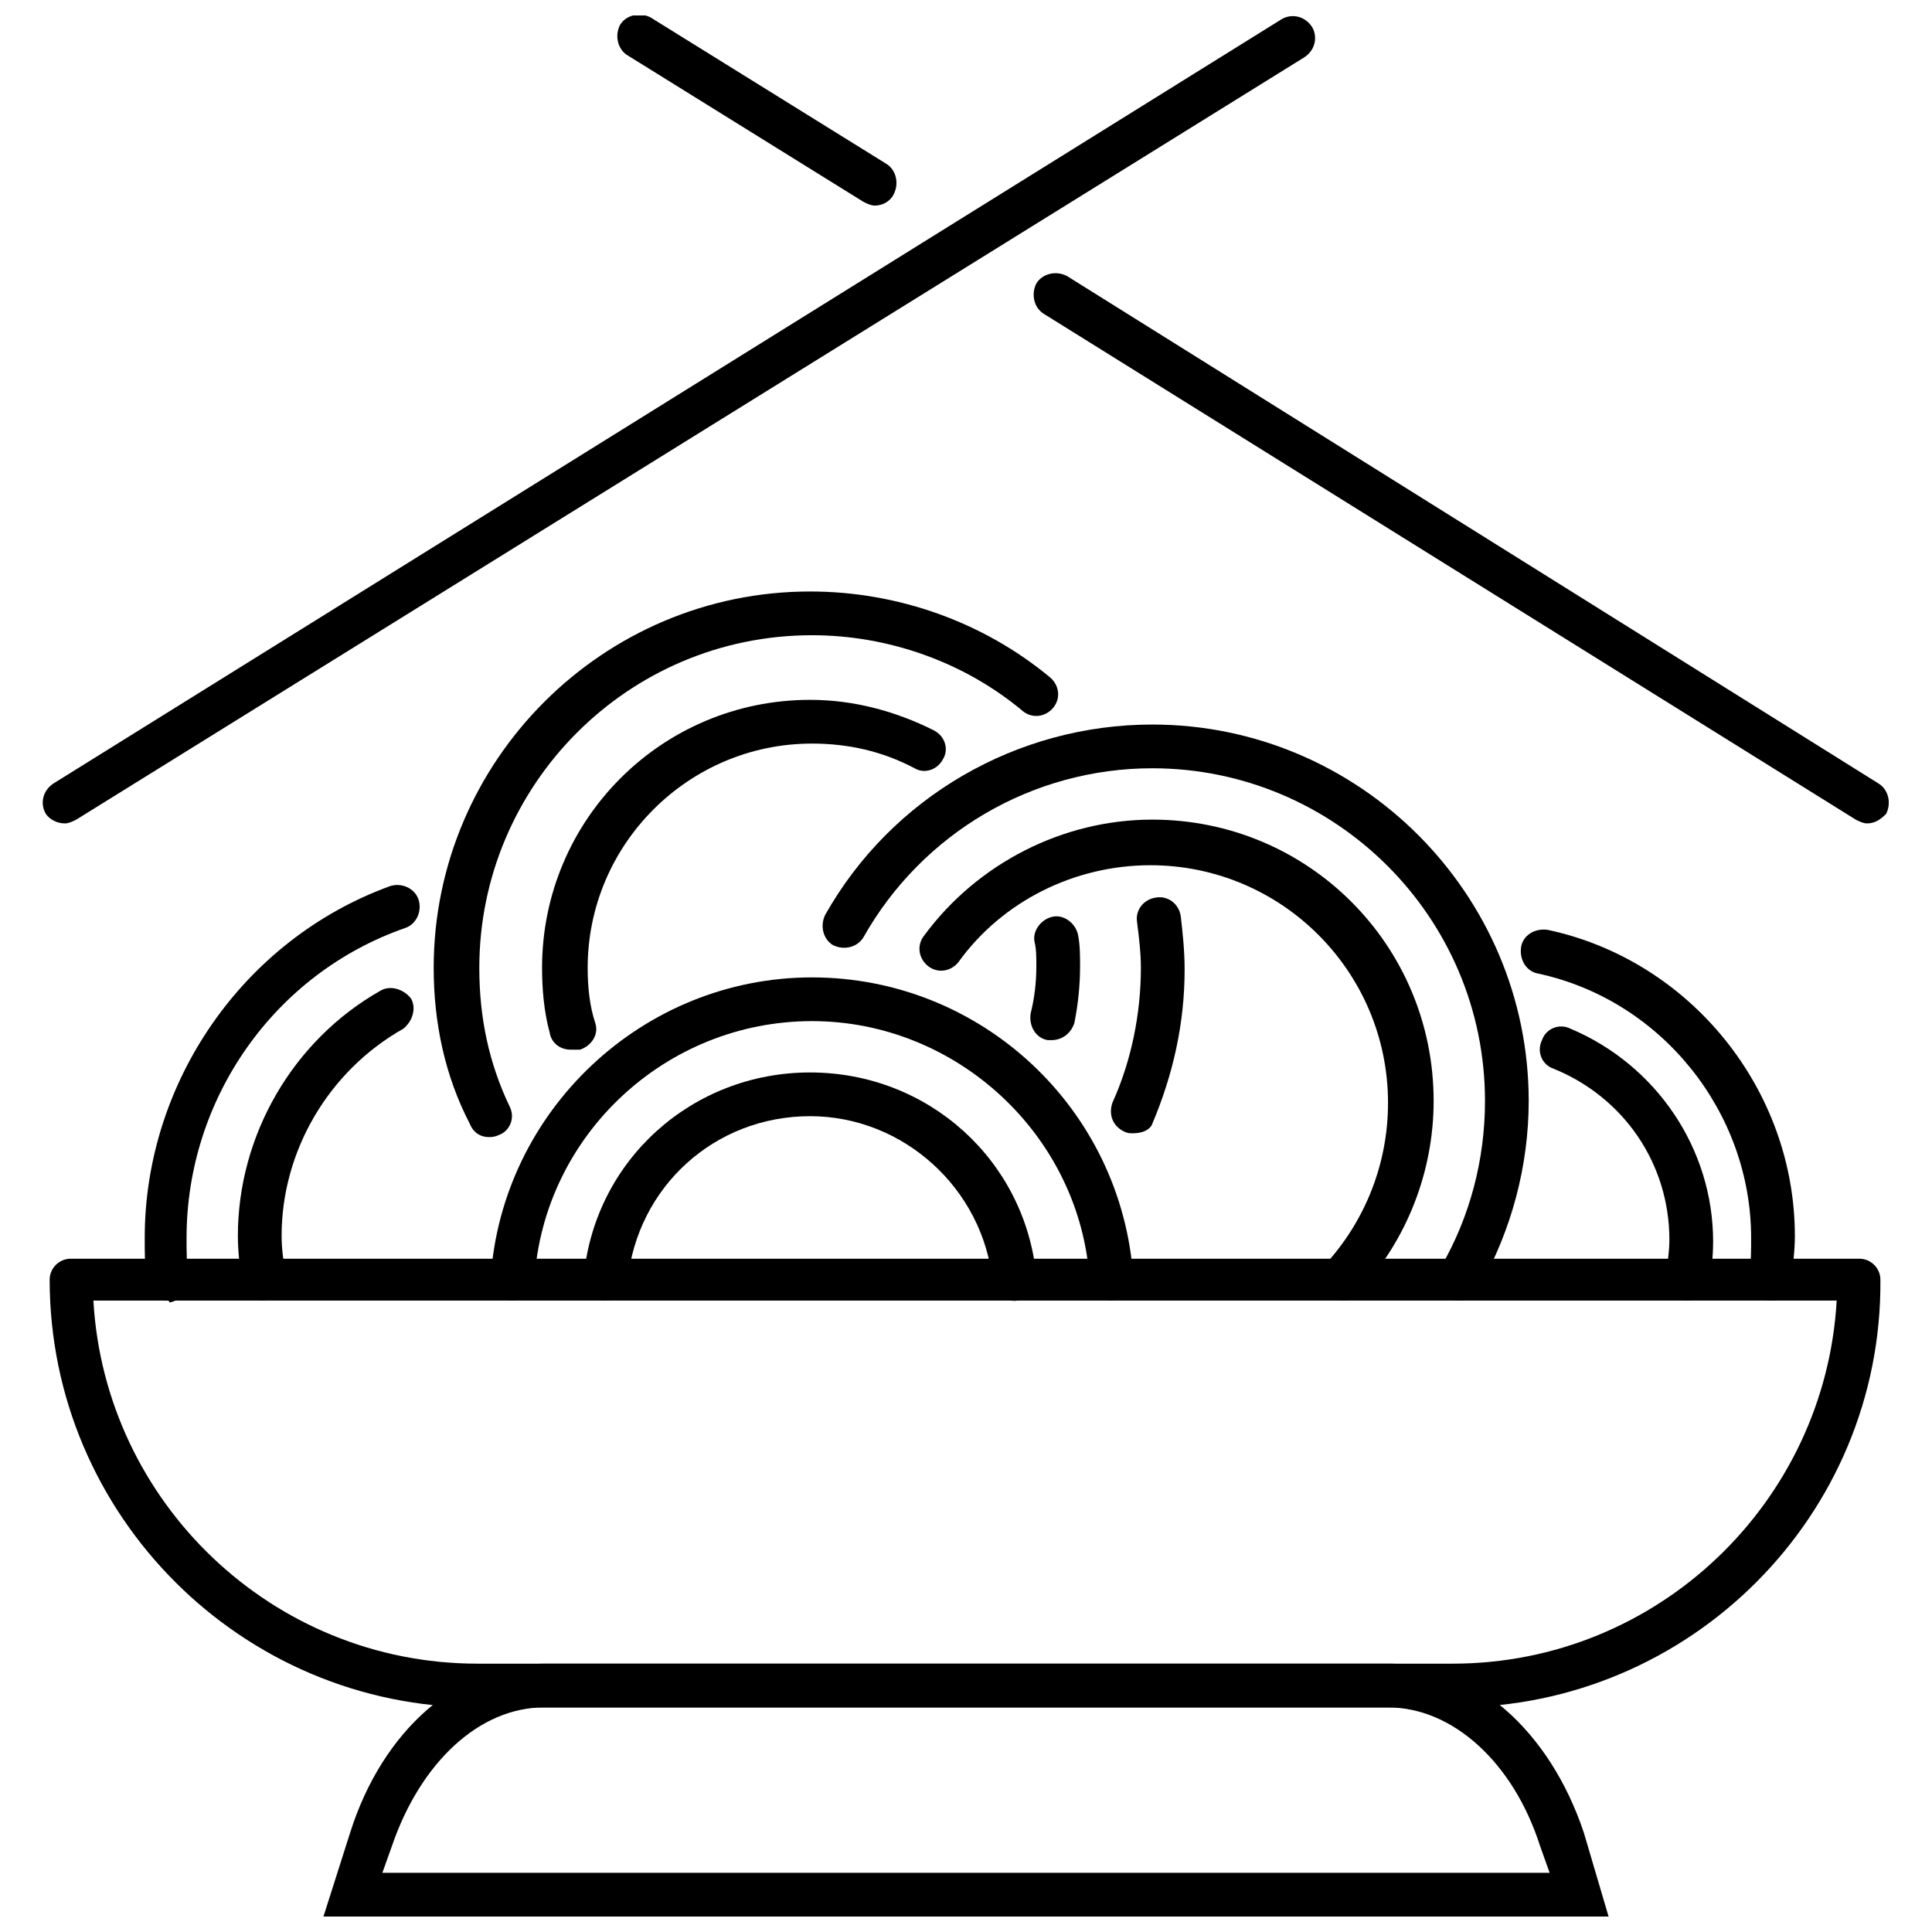
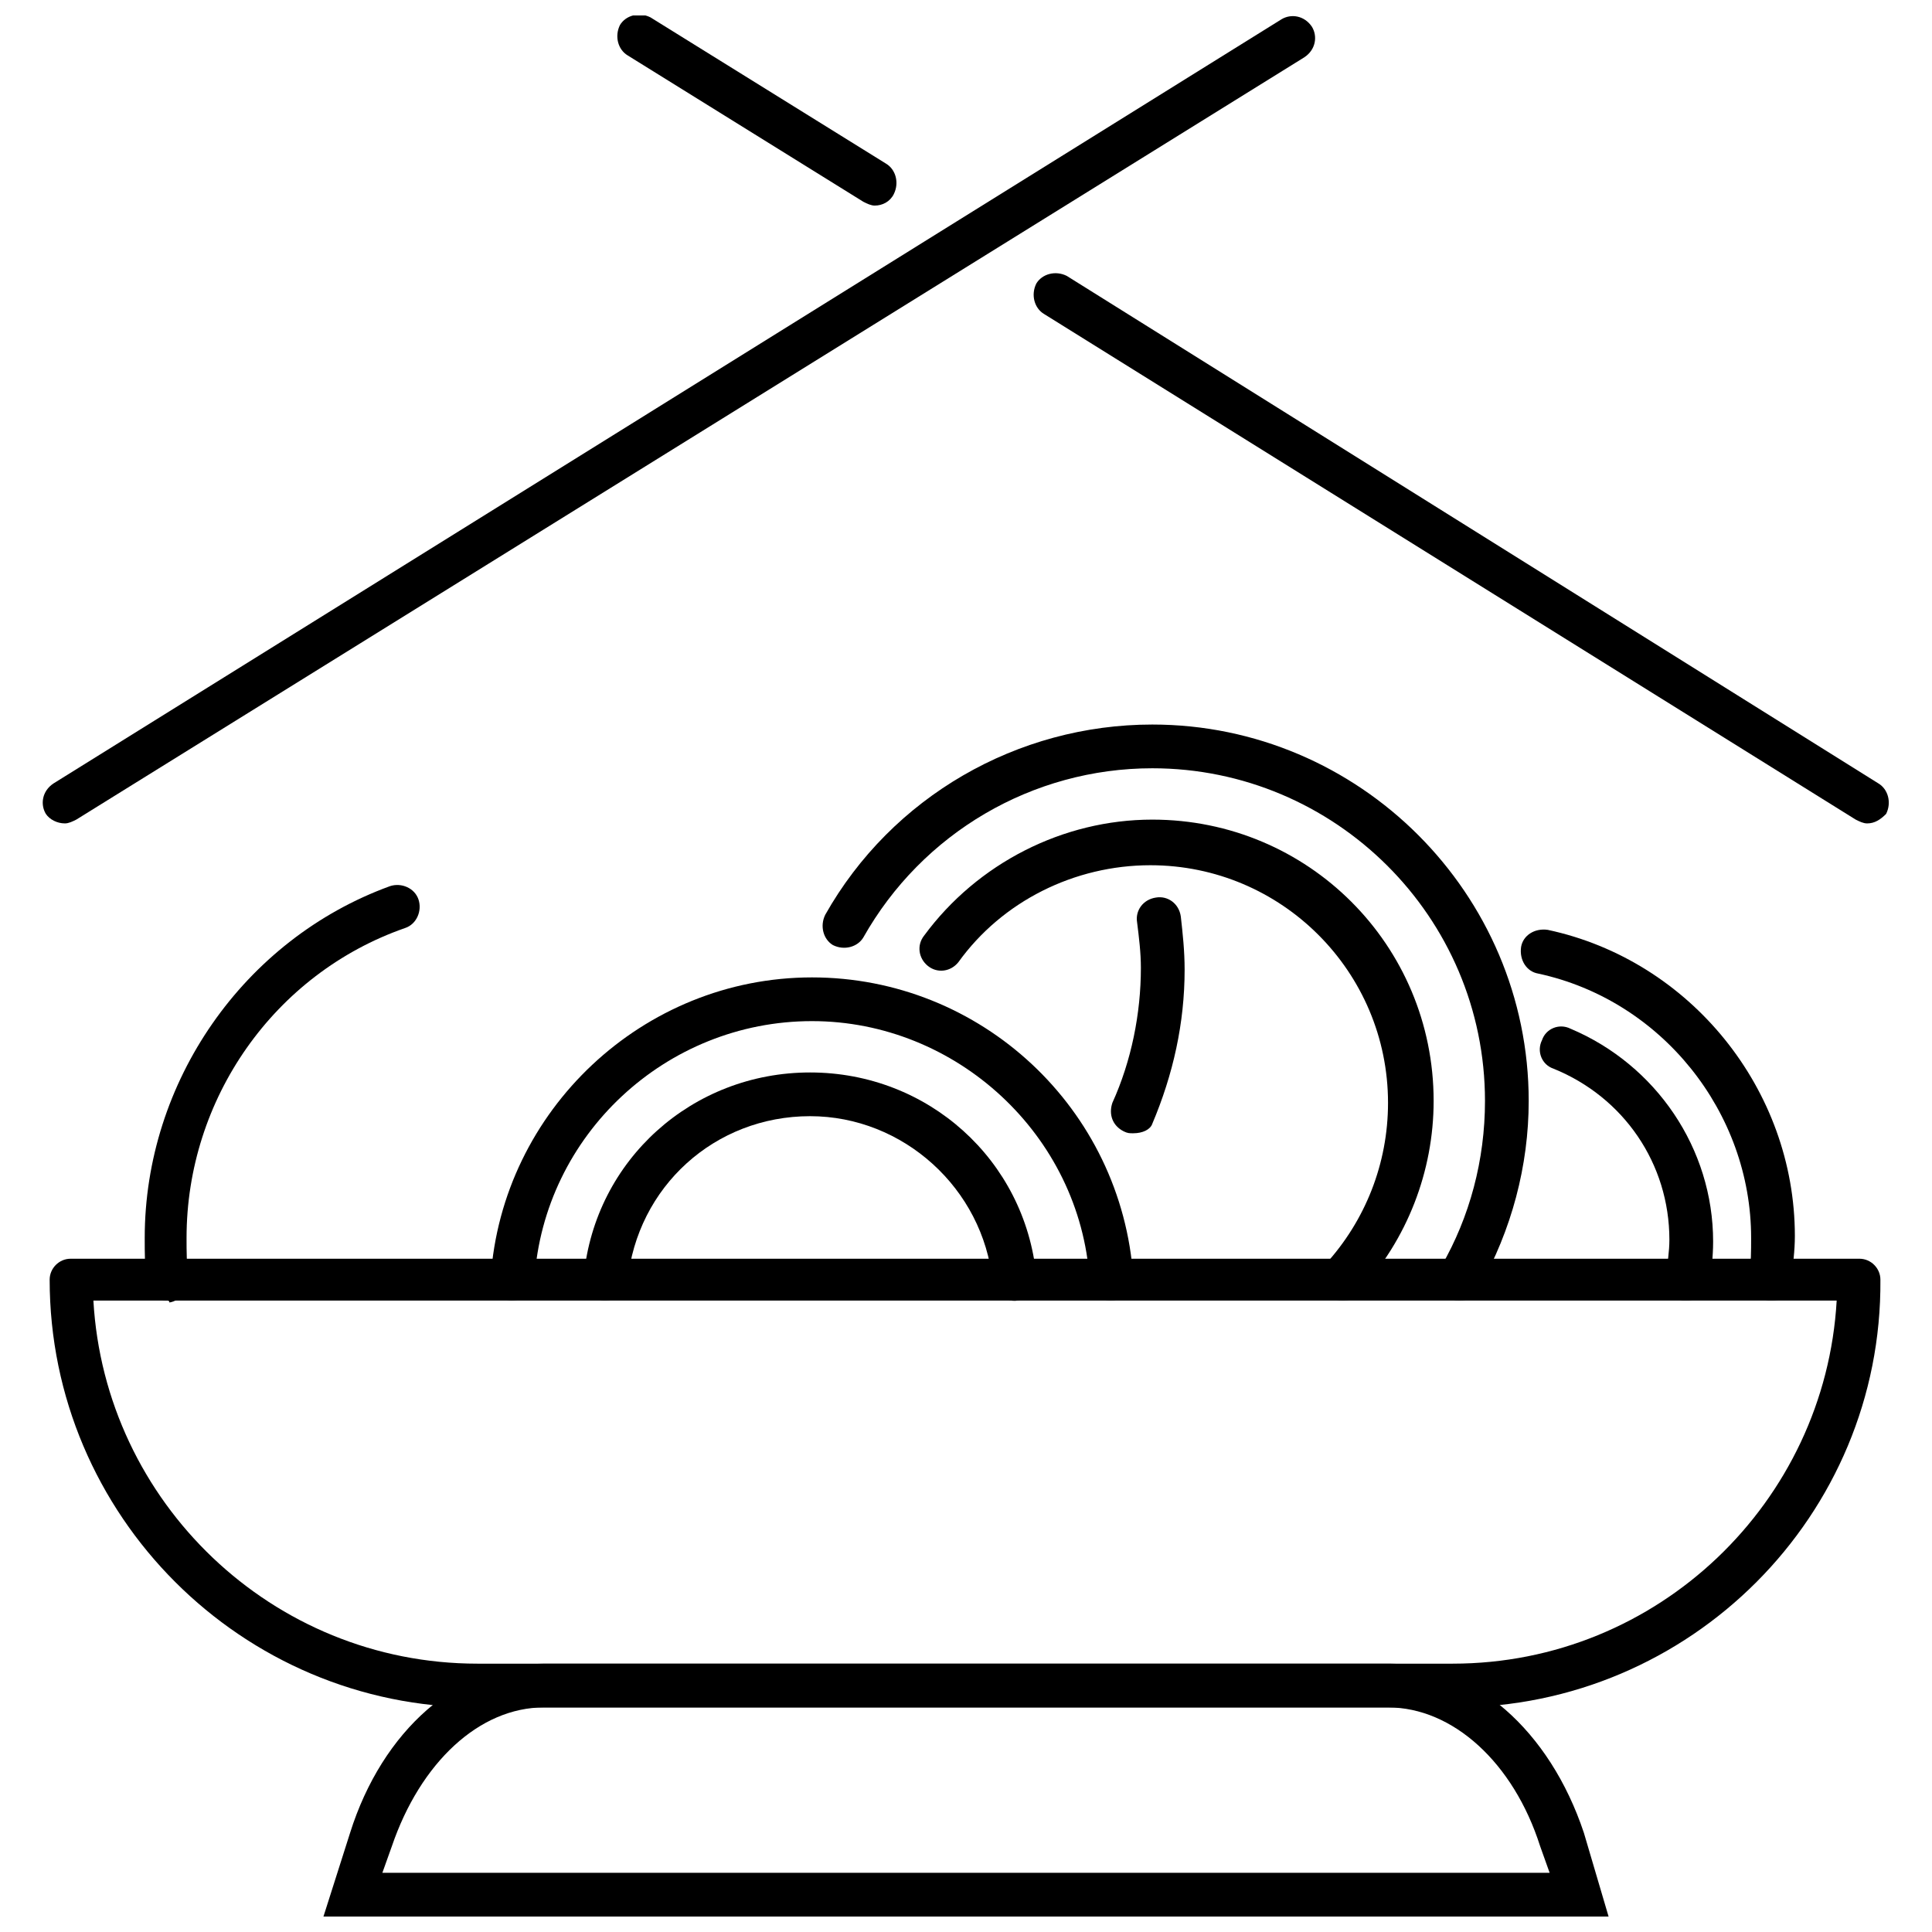
<svg xmlns="http://www.w3.org/2000/svg" width="800px" height="800px" version="1.1" viewBox="144 144 512 512">
  <defs>
    <clipPath id="c">
      <path d="m229 584h342v67.902h-342z" />
    </clipPath>
    <clipPath id="b">
      <path d="m155 148.09h338v214.91h-338z" />
    </clipPath>
    <clipPath id="a">
      <path d="m307 148.09h75v50.906h-75z" />
    </clipPath>
  </defs>
  <path d="m529.48 596.48h-258.96c-62.473 0-113.36-50.887-113.36-113.36 0-3.023 2.519-5.543 5.543-5.543h474.08c3.023 0 5.543 2.519 5.543 5.543 0.504 62.469-50.383 113.36-112.86 113.36zm-360.73-107.82c3.023 53.402 47.359 96.227 101.77 96.227h258.45c54.41 0 98.746-42.824 101.77-96.227z" />
  <g clip-path="url(#c)">
    <path d="m570.29 651.9h-340.57l7.055-22.168c8.566-27.207 28.719-44.84 51.387-44.84h224.2c22.168 0 42.32 17.633 51.387 44.84zm-324.96-11.586h309.34l-2.519-7.055c-7.055-22.168-23.176-36.777-40.305-36.777h-223.69c-17.129 0-32.746 14.609-40.305 36.777z" />
  </g>
  <path d="m188.4 488.67c-3.023 0-5.543-2.016-5.543-5.039-0.504-4.031-0.504-7.559-0.504-11.586 0-41.312 26.199-79.098 64.992-93.203 3.023-1.008 6.551 0.504 7.559 3.527 1.008 3.023-0.504 6.551-3.527 7.559-34.762 12.09-57.938 45.34-57.938 82.117 0 3.527 0 7.055 0.504 10.578 0.504 3.023-2.016 6.047-5.039 6.551 0-0.504-0.504-0.504-0.504-0.504z" />
-   <path d="m213.59 488.67c-3.023 0-5.039-2.016-5.543-5.039-0.504-4.031-1.008-8.062-1.008-12.09 0-26.703 14.609-51.891 37.785-64.992 2.519-1.512 6.047-0.504 8.062 2.016 1.512 2.519 0.504 6.047-2.016 8.062-19.648 11.082-32.242 32.242-32.242 54.914 0 3.527 0.504 6.551 1.008 10.078 0.504 3.023-1.512 6.047-4.535 6.551-0.504 0.5-1.008 0.5-1.512 0.5z" />
  <path d="m530.99 488.67c-1.008 0-2.016 0-3.023-1.008-2.519-1.512-3.527-5.039-2.016-8.062 7.559-13.098 11.586-28.215 11.586-43.832 0-48.871-39.801-88.168-88.168-88.168-31.738 0-60.961 17.129-76.578 44.84-1.512 2.519-5.039 3.527-8.062 2.016-2.519-1.512-3.527-5.039-2.016-8.062 17.633-31.234 50.883-50.383 86.656-50.383 54.914 0 99.754 44.84 99.754 99.754 0 17.129-4.535 34.258-13.098 49.375-1.004 2.523-3.019 3.531-5.035 3.531z" />
  <path d="m499.75 488.67c-1.512 0-3.023-0.504-4.031-1.512-2.519-2.016-2.519-6.047-0.504-8.062 10.578-11.586 16.625-26.703 16.625-42.824 0-34.762-28.215-62.977-62.977-62.977-20.152 0-39.297 9.574-50.883 25.695-2.016 2.519-5.543 3.023-8.062 1.008s-3.023-5.543-1.008-8.062c14.105-19.145 36.777-30.73 60.457-30.73 41.312 0 74.562 33.25 74.562 74.562 0 18.641-7.055 36.777-19.648 50.383-1.004 2.016-2.516 2.519-4.531 2.519z" />
-   <path d="m273.54 445.34c-2.016 0-4.031-1.008-5.039-3.527-6.551-12.594-9.57-26.699-9.57-41.309 0-54.914 44.84-99.754 99.754-99.754 23.176 0 45.848 8.062 63.48 22.672 2.519 2.016 3.023 5.543 1.008 8.062s-5.543 3.023-8.062 1.008c-15.617-13.098-35.77-20.152-55.922-20.152-48.871 0-88.168 39.801-88.168 88.168 0 13.098 2.519 25.191 8.062 36.777 1.512 3.023 0 6.551-3.023 7.559-1.008 0.496-2.016 0.496-2.519 0.496z" />
  <path d="m444.33 444.33c-1.008 0-1.512 0-2.519-0.504-3.023-1.512-4.031-4.535-3.023-7.559 5.039-11.082 7.559-23.68 7.559-35.77 0-4.031-0.504-8.062-1.008-12.09-0.504-3.023 1.512-6.047 5.039-6.551 3.023-0.504 6.047 1.512 6.551 5.039 0.504 4.535 1.008 9.07 1.008 14.105 0 14.105-3.023 27.711-8.566 40.809-0.504 1.512-2.519 2.519-5.039 2.519z" />
-   <path d="m295.21 422.17c-2.519 0-5.039-1.512-5.543-4.535-1.512-5.543-2.016-11.586-2.016-17.129 0-39.297 31.742-71.039 71.039-71.039 11.586 0 22.672 3.023 32.746 8.062 3.023 1.512 4.031 5.039 2.519 7.559-1.512 3.023-5.039 4.031-7.559 2.519-8.566-4.535-17.633-6.551-27.207-6.551-32.746 0-59.449 26.703-59.449 59.449 0 5.039 0.504 10.078 2.016 14.609 1.008 3.023-1.008 6.047-4.031 7.055h-2.516z" />
-   <path d="m422.67 419.65h-1.008c-3.023-0.504-5.039-3.527-4.535-7.055 1.008-4.031 1.512-8.062 1.512-12.594 0-2.519 0-4.535-0.504-6.551-0.504-3.023 2.016-6.047 5.039-6.551 3.023-0.504 6.047 2.016 6.551 5.039 0.504 2.519 0.504 5.543 0.504 8.062 0 5.039-0.504 10.078-1.512 15.113-1.012 3.023-3.531 4.535-6.047 4.535z" />
  <path d="m613.61 488.67h-1.008c-3.023-0.504-5.543-3.527-5.039-6.551 0.504-3.527 0.504-6.551 0.504-10.078 0-33.25-23.68-62.977-56.426-70.031-3.023-0.504-5.039-3.527-4.535-7.055 0.504-3.023 3.527-5.039 7.055-4.535 37.785 8.062 65.496 42.32 65.496 81.113 0 4.031-0.504 7.559-1.008 11.586 0.504 3.535-2.016 5.551-5.039 5.551z" />
  <path d="m590.94 488.67h-1.008c-3.023-0.504-5.039-3.527-4.535-6.551 0.504-3.023 1.008-6.551 1.008-9.574 0-20.152-12.09-37.785-30.73-45.344-3.023-1.008-4.535-4.535-3.023-7.559 1.008-3.023 4.535-4.535 7.559-3.023 22.672 9.574 37.785 31.738 37.785 56.426 0 4.031-0.504 8.062-1.008 12.09-0.504 1.52-3.023 3.535-6.047 3.535z" />
  <path d="m438.29 488.67c-3.023 0-5.543-2.519-5.543-5.543-2.519-38.289-35.266-68.52-73.555-68.52-38.793 0-71.039 30.23-73.555 68.52 0 3.023-3.023 5.543-6.047 5.543-3.023 0-5.543-3.023-5.543-6.047 3.023-44.336 40.305-79.602 85.145-79.602s82.121 34.762 85.145 79.602c-0.004 3.023-2.519 6.047-6.047 6.047z" />
  <path d="m304.27 488.67h-0.504c-3.023-0.504-5.543-3.023-5.039-6.551 3.023-30.73 28.719-53.906 59.953-53.906s56.93 23.176 59.953 53.906c0.504 3.023-2.016 6.047-5.039 6.551-3.023 0.504-6.047-2.016-6.551-5.039-2.519-24.688-23.68-43.832-48.367-43.832-25.191 0-45.848 18.641-48.367 43.832-0.496 3.023-3.016 5.039-6.039 5.039z" />
  <g clip-path="url(#b)">
    <path d="m161.19 362.21c-2.016 0-4.031-1.008-5.039-2.519-1.512-2.519-1.008-6.047 2.016-8.062l325.46-202.53c2.519-1.512 6.047-1.008 8.062 2.016 1.512 2.519 1.008 6.047-2.016 8.062l-325.46 202.03c-1.008 0.504-2.016 1.004-3.023 1.004z" />
  </g>
  <g clip-path="url(#a)">
    <path d="m375.82 198.48c-1.008 0-2.016-0.504-3.023-1.008l-62.473-38.797c-2.519-1.512-3.527-5.039-2.016-8.062 1.512-2.519 5.039-3.527 8.062-2.016l62.473 38.793c2.519 1.512 3.527 5.039 2.016 8.062-1.008 2.019-3.023 3.027-5.039 3.027z" />
  </g>
  <path d="m638.8 362.21c-1.008 0-2.016-0.504-3.023-1.008l-215.12-134.01c-2.519-1.512-3.527-5.039-2.016-8.062 1.512-2.519 5.039-3.527 8.062-2.016l215.12 134.52c2.519 1.512 3.527 5.039 2.016 8.062-1.512 1.512-3.023 2.516-5.039 2.516z" />
</svg>